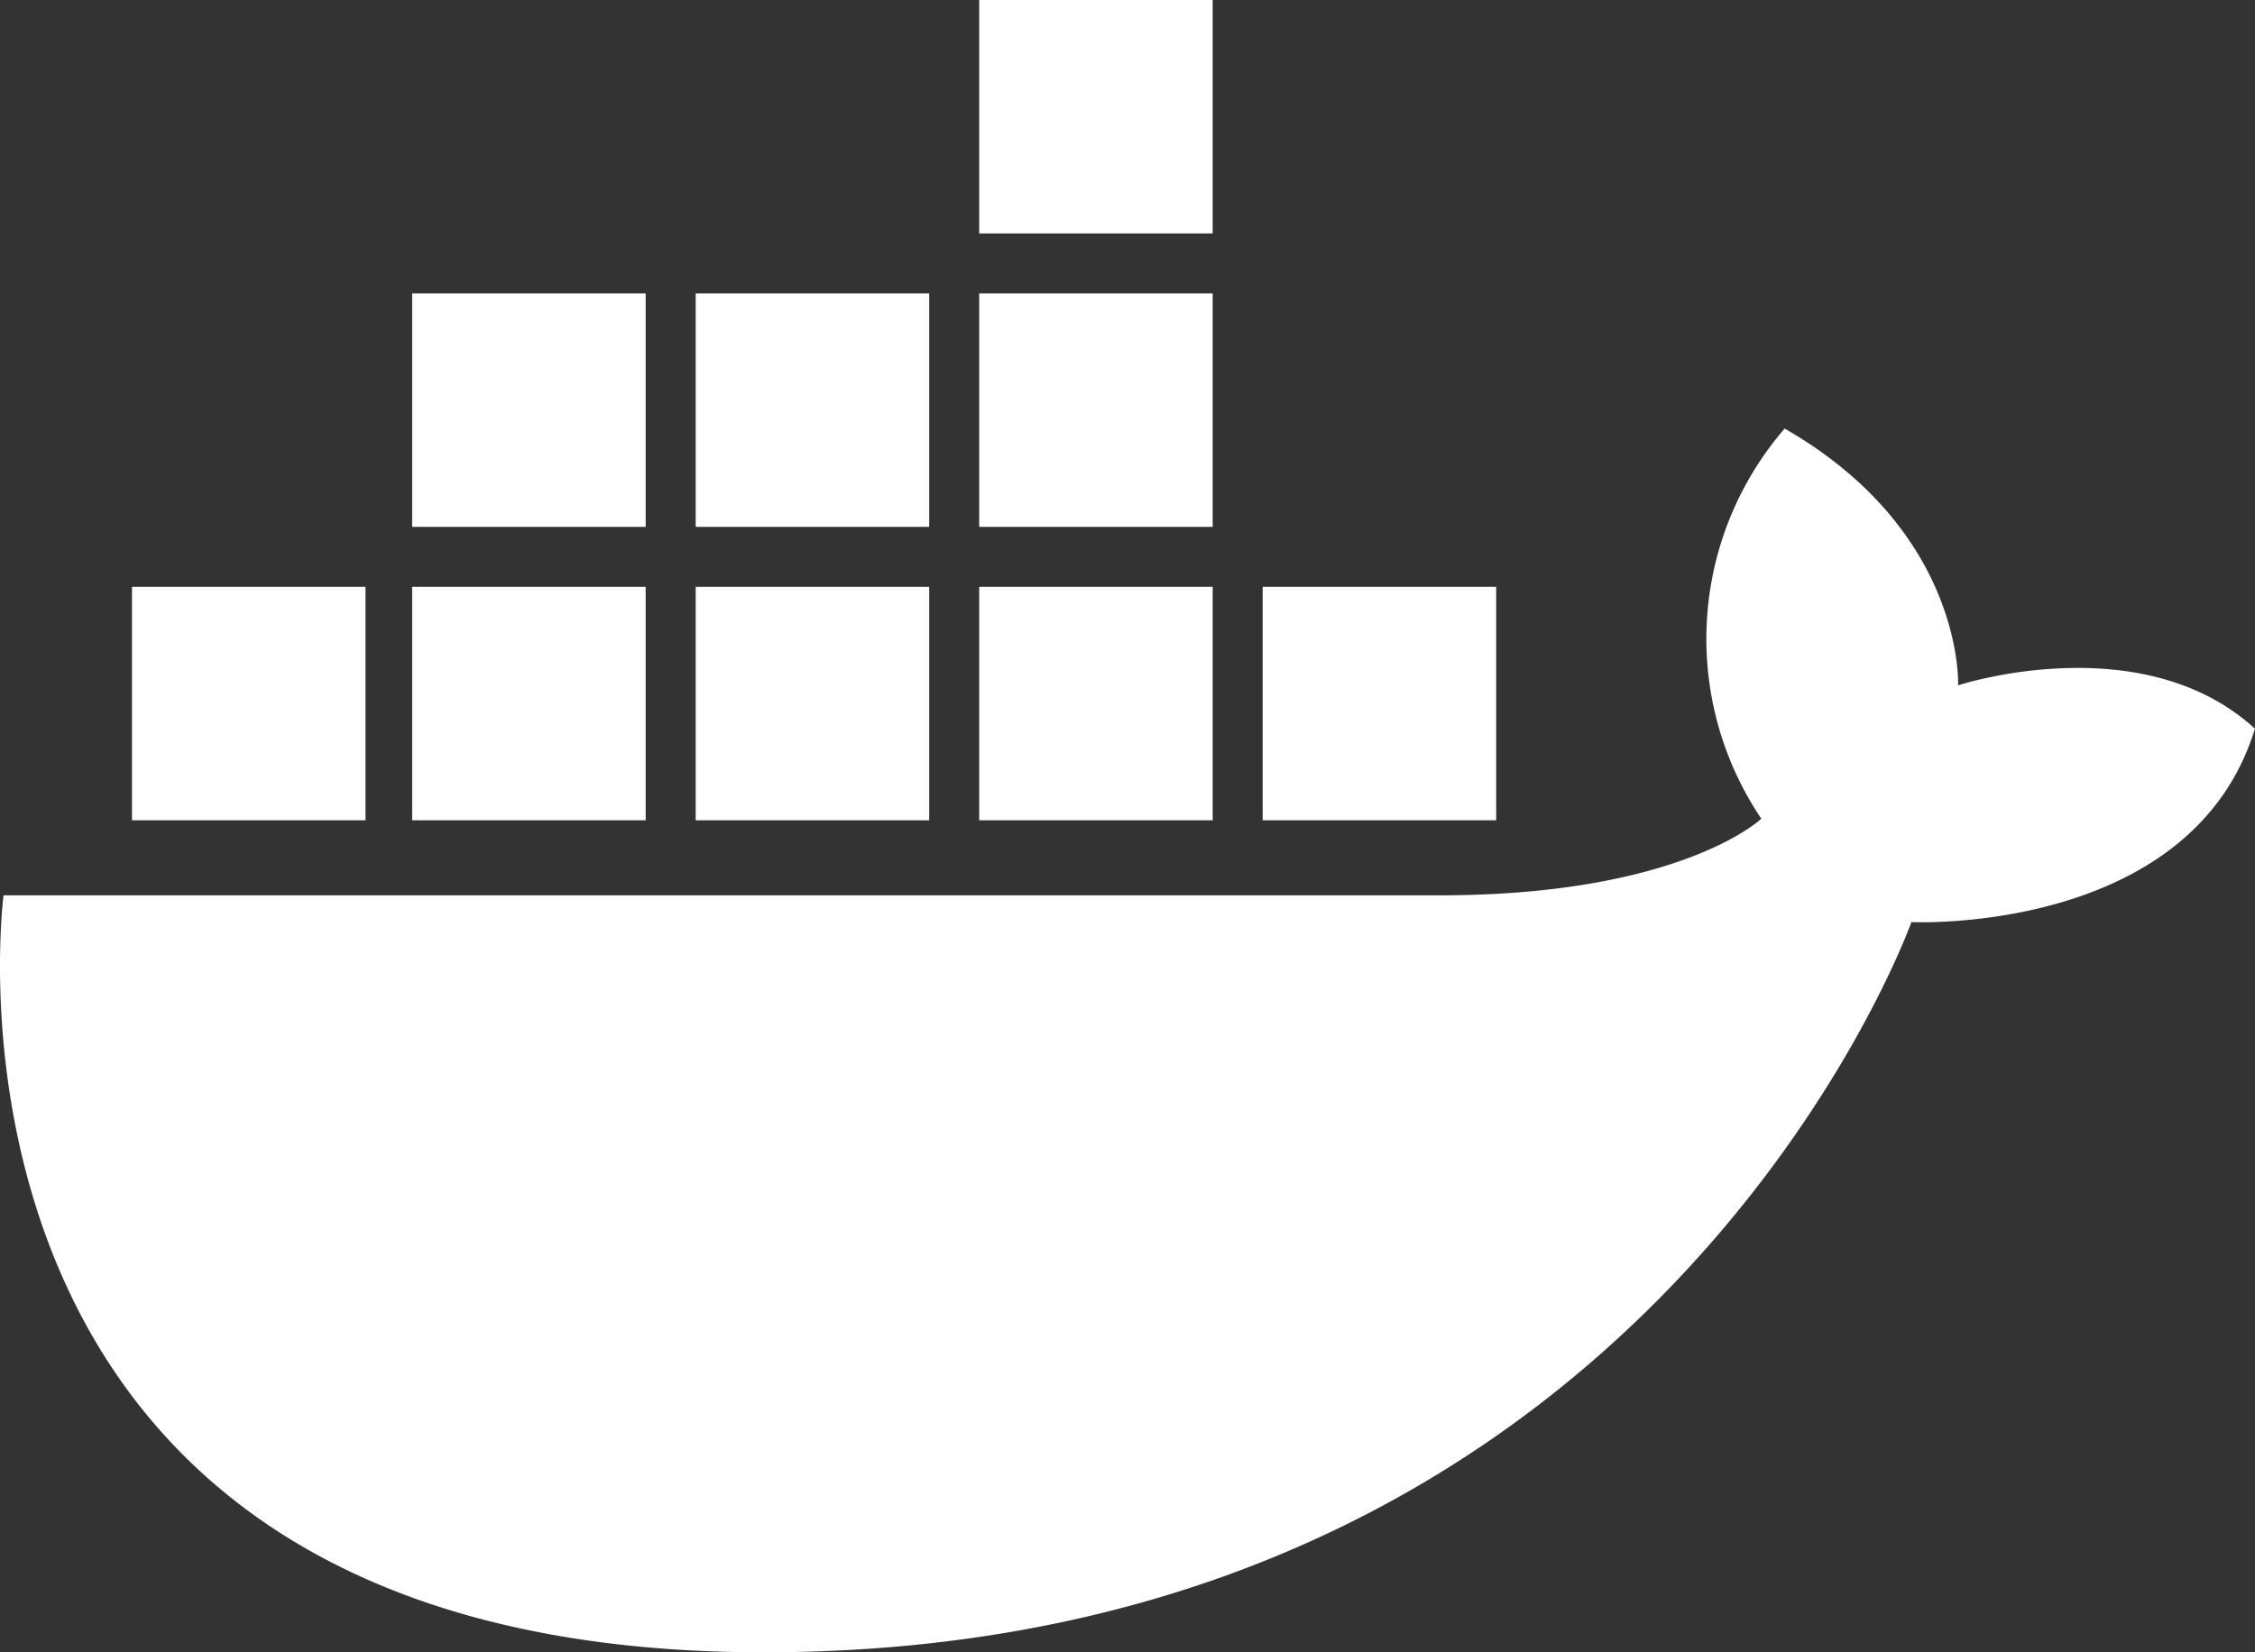
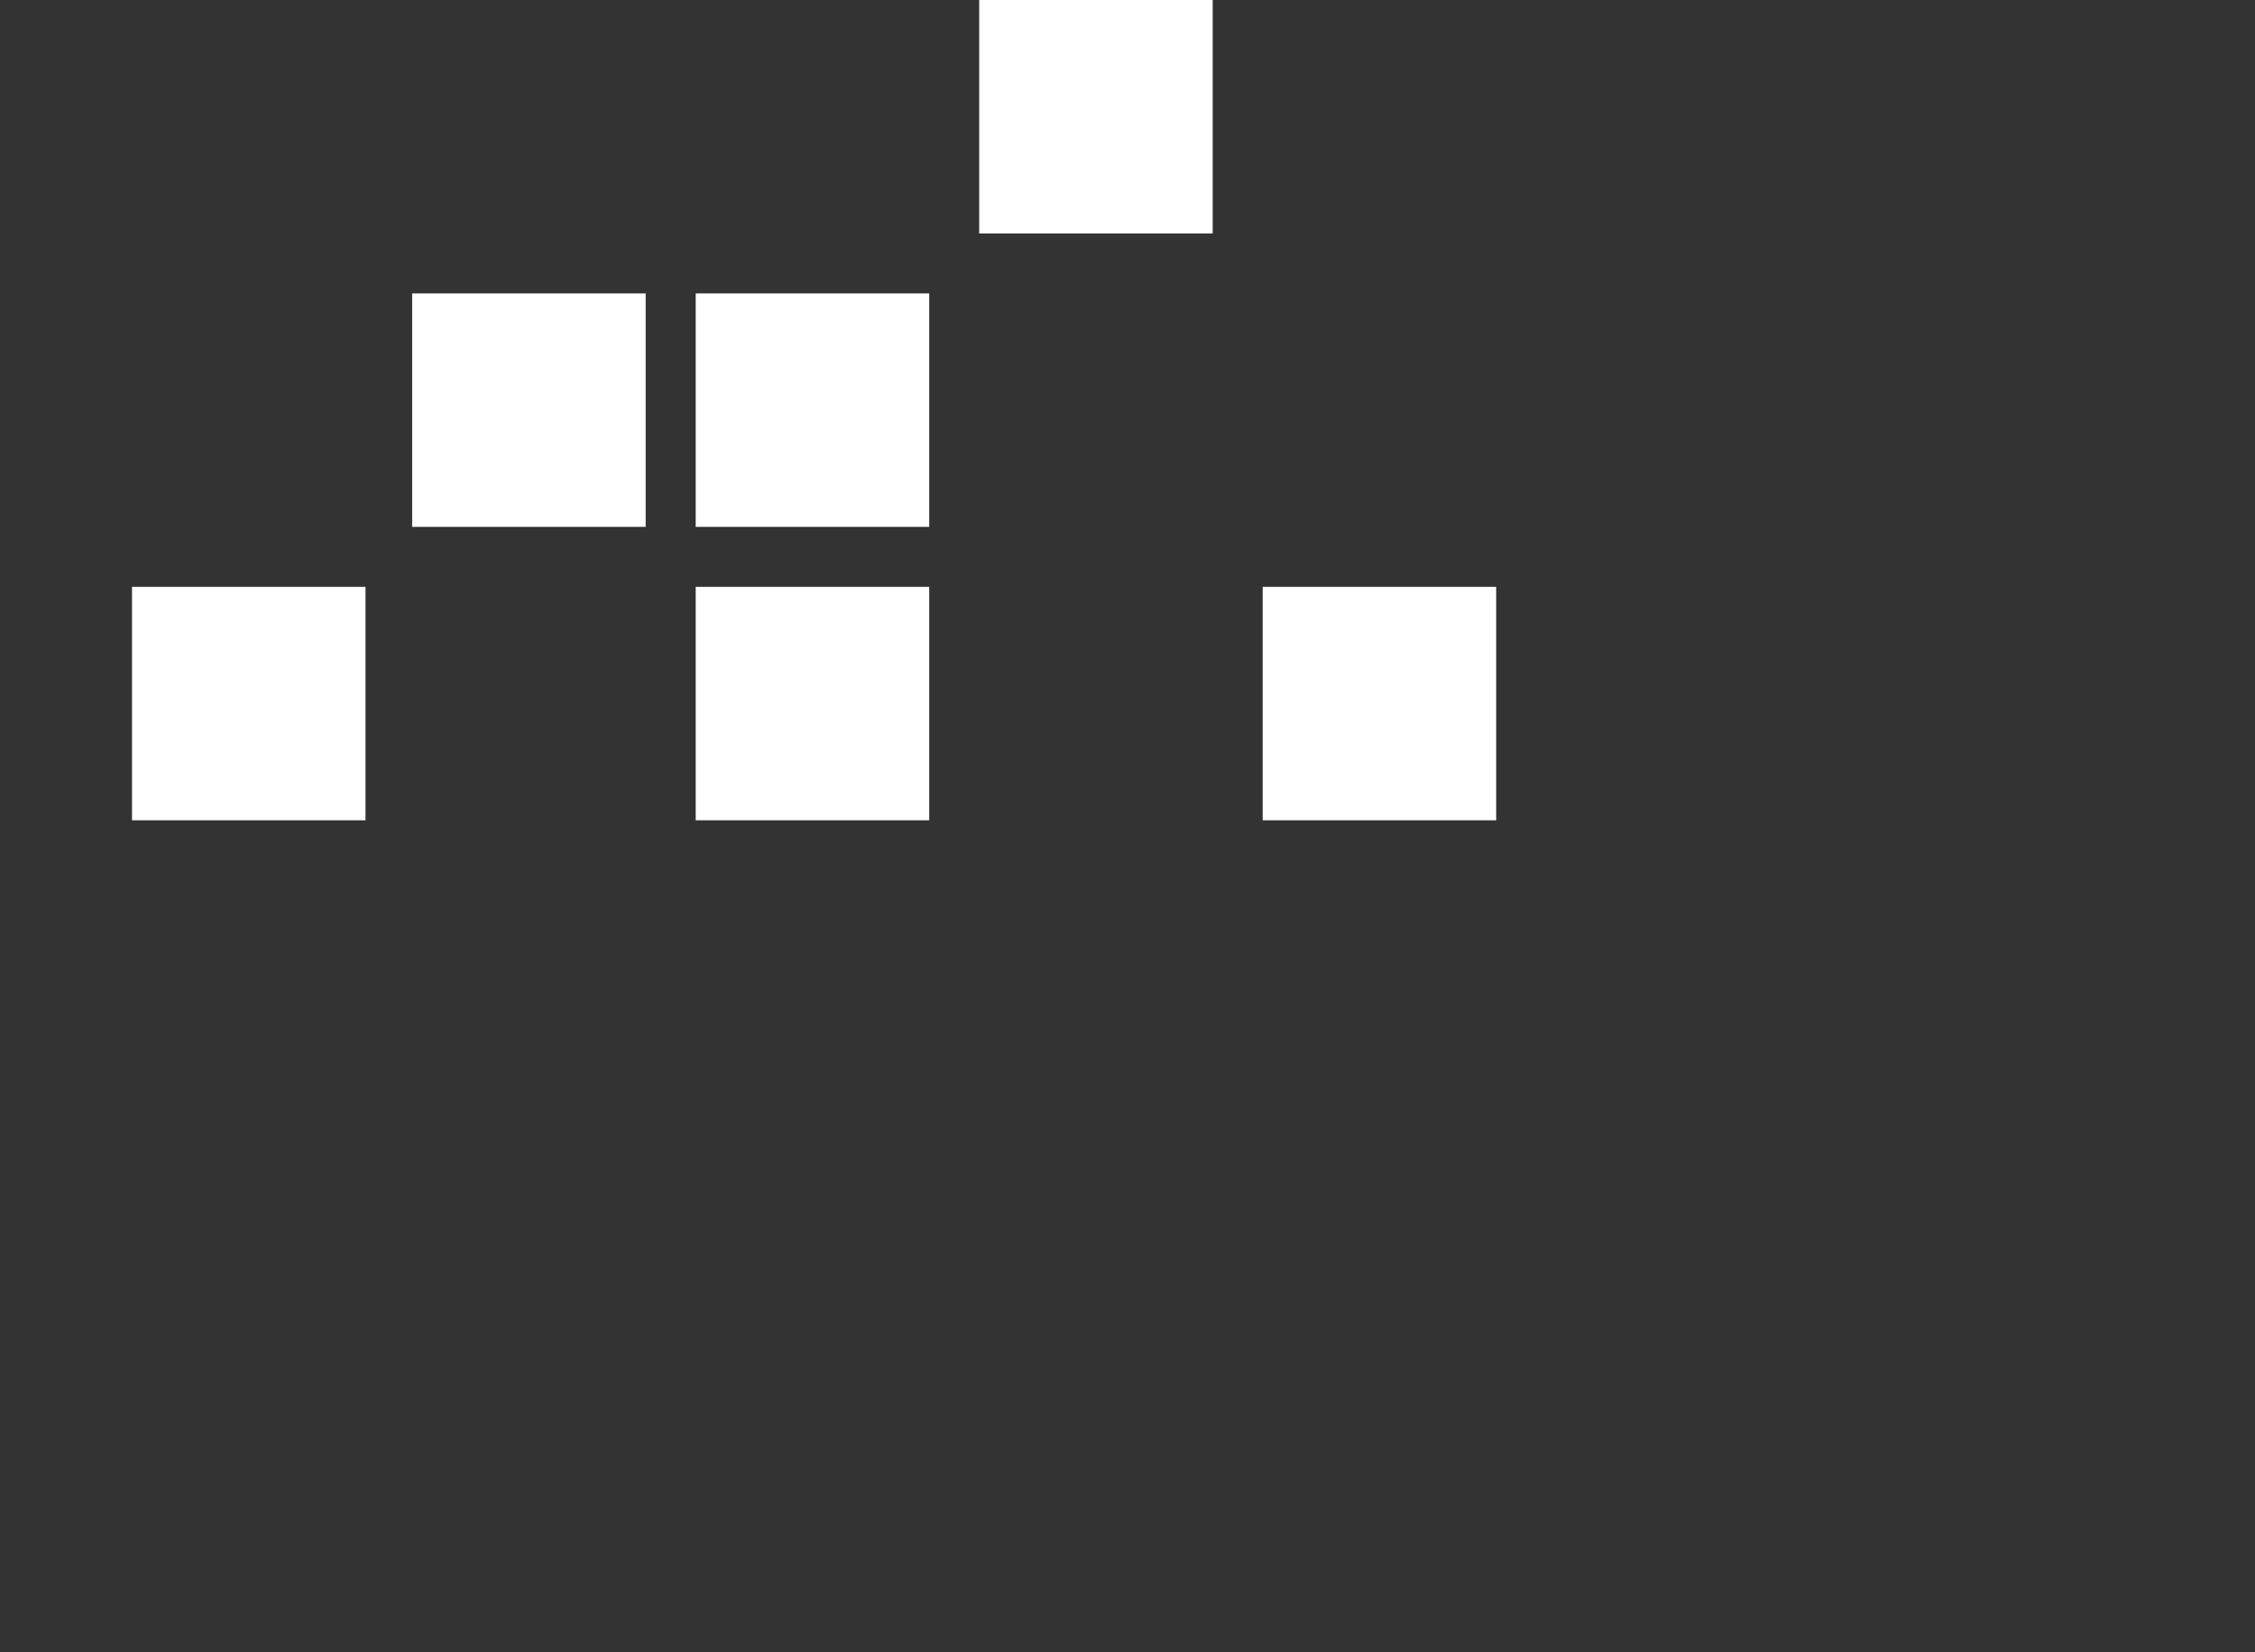
<svg xmlns="http://www.w3.org/2000/svg" id="Group_1299" data-name="Group 1299" width="41.188" height="30.188" viewBox="0 0 41.188 30.188">
  <rect x="0" y="0" width="41.188" height="30.188" fill="#333333" stroke="none" />
  <rect id="Rectangle_1135" data-name="Rectangle 1135" width="4.265" height="4.265" transform="translate(17.885 0)" fill="#fff" />
-   <rect id="Rectangle_1136" data-name="Rectangle 1136" width="4.265" height="4.265" transform="translate(17.885 5.361)" fill="#fff" />
-   <rect id="Rectangle_1137" data-name="Rectangle 1137" width="4.265" height="4.265" transform="translate(17.885 10.722)" fill="#fff" />
  <rect id="Rectangle_1138" data-name="Rectangle 1138" width="4.265" height="4.265" transform="translate(12.707 5.361)" fill="#fff" />
  <rect id="Rectangle_1139" data-name="Rectangle 1139" width="4.265" height="4.265" transform="translate(12.707 10.722)" fill="#fff" />
  <rect id="Rectangle_1140" data-name="Rectangle 1140" width="4.265" height="4.265" transform="translate(7.528 5.361)" fill="#fff" />
-   <rect id="Rectangle_1141" data-name="Rectangle 1141" width="4.265" height="4.265" transform="translate(7.528 10.722)" fill="#fff" />
  <rect id="Rectangle_1142" data-name="Rectangle 1142" width="4.265" height="4.265" transform="translate(2.411 10.722)" fill="#fff" />
  <rect id="Rectangle_1143" data-name="Rectangle 1143" width="4.265" height="4.265" transform="translate(23.063 10.722)" fill="#fff" />
-   <path id="Path_13395" data-name="Path 13395" d="M78.522,487.195c-15.706,0-13.879-13.83-13.879-13.83H90.865c4.422,0,5.884-1.4,5.884-1.4a5.878,5.878,0,0,1,.426-7.128c3.29,1.889,3.168,4.691,3.168,4.691s3.351-1.1,5.422.792c-1.158,3.777-6.275,3.534-6.275,3.534S94.739,487.195,78.522,487.195Z" transform="translate(-64.578 -457.007)" fill="#fff" />
</svg>